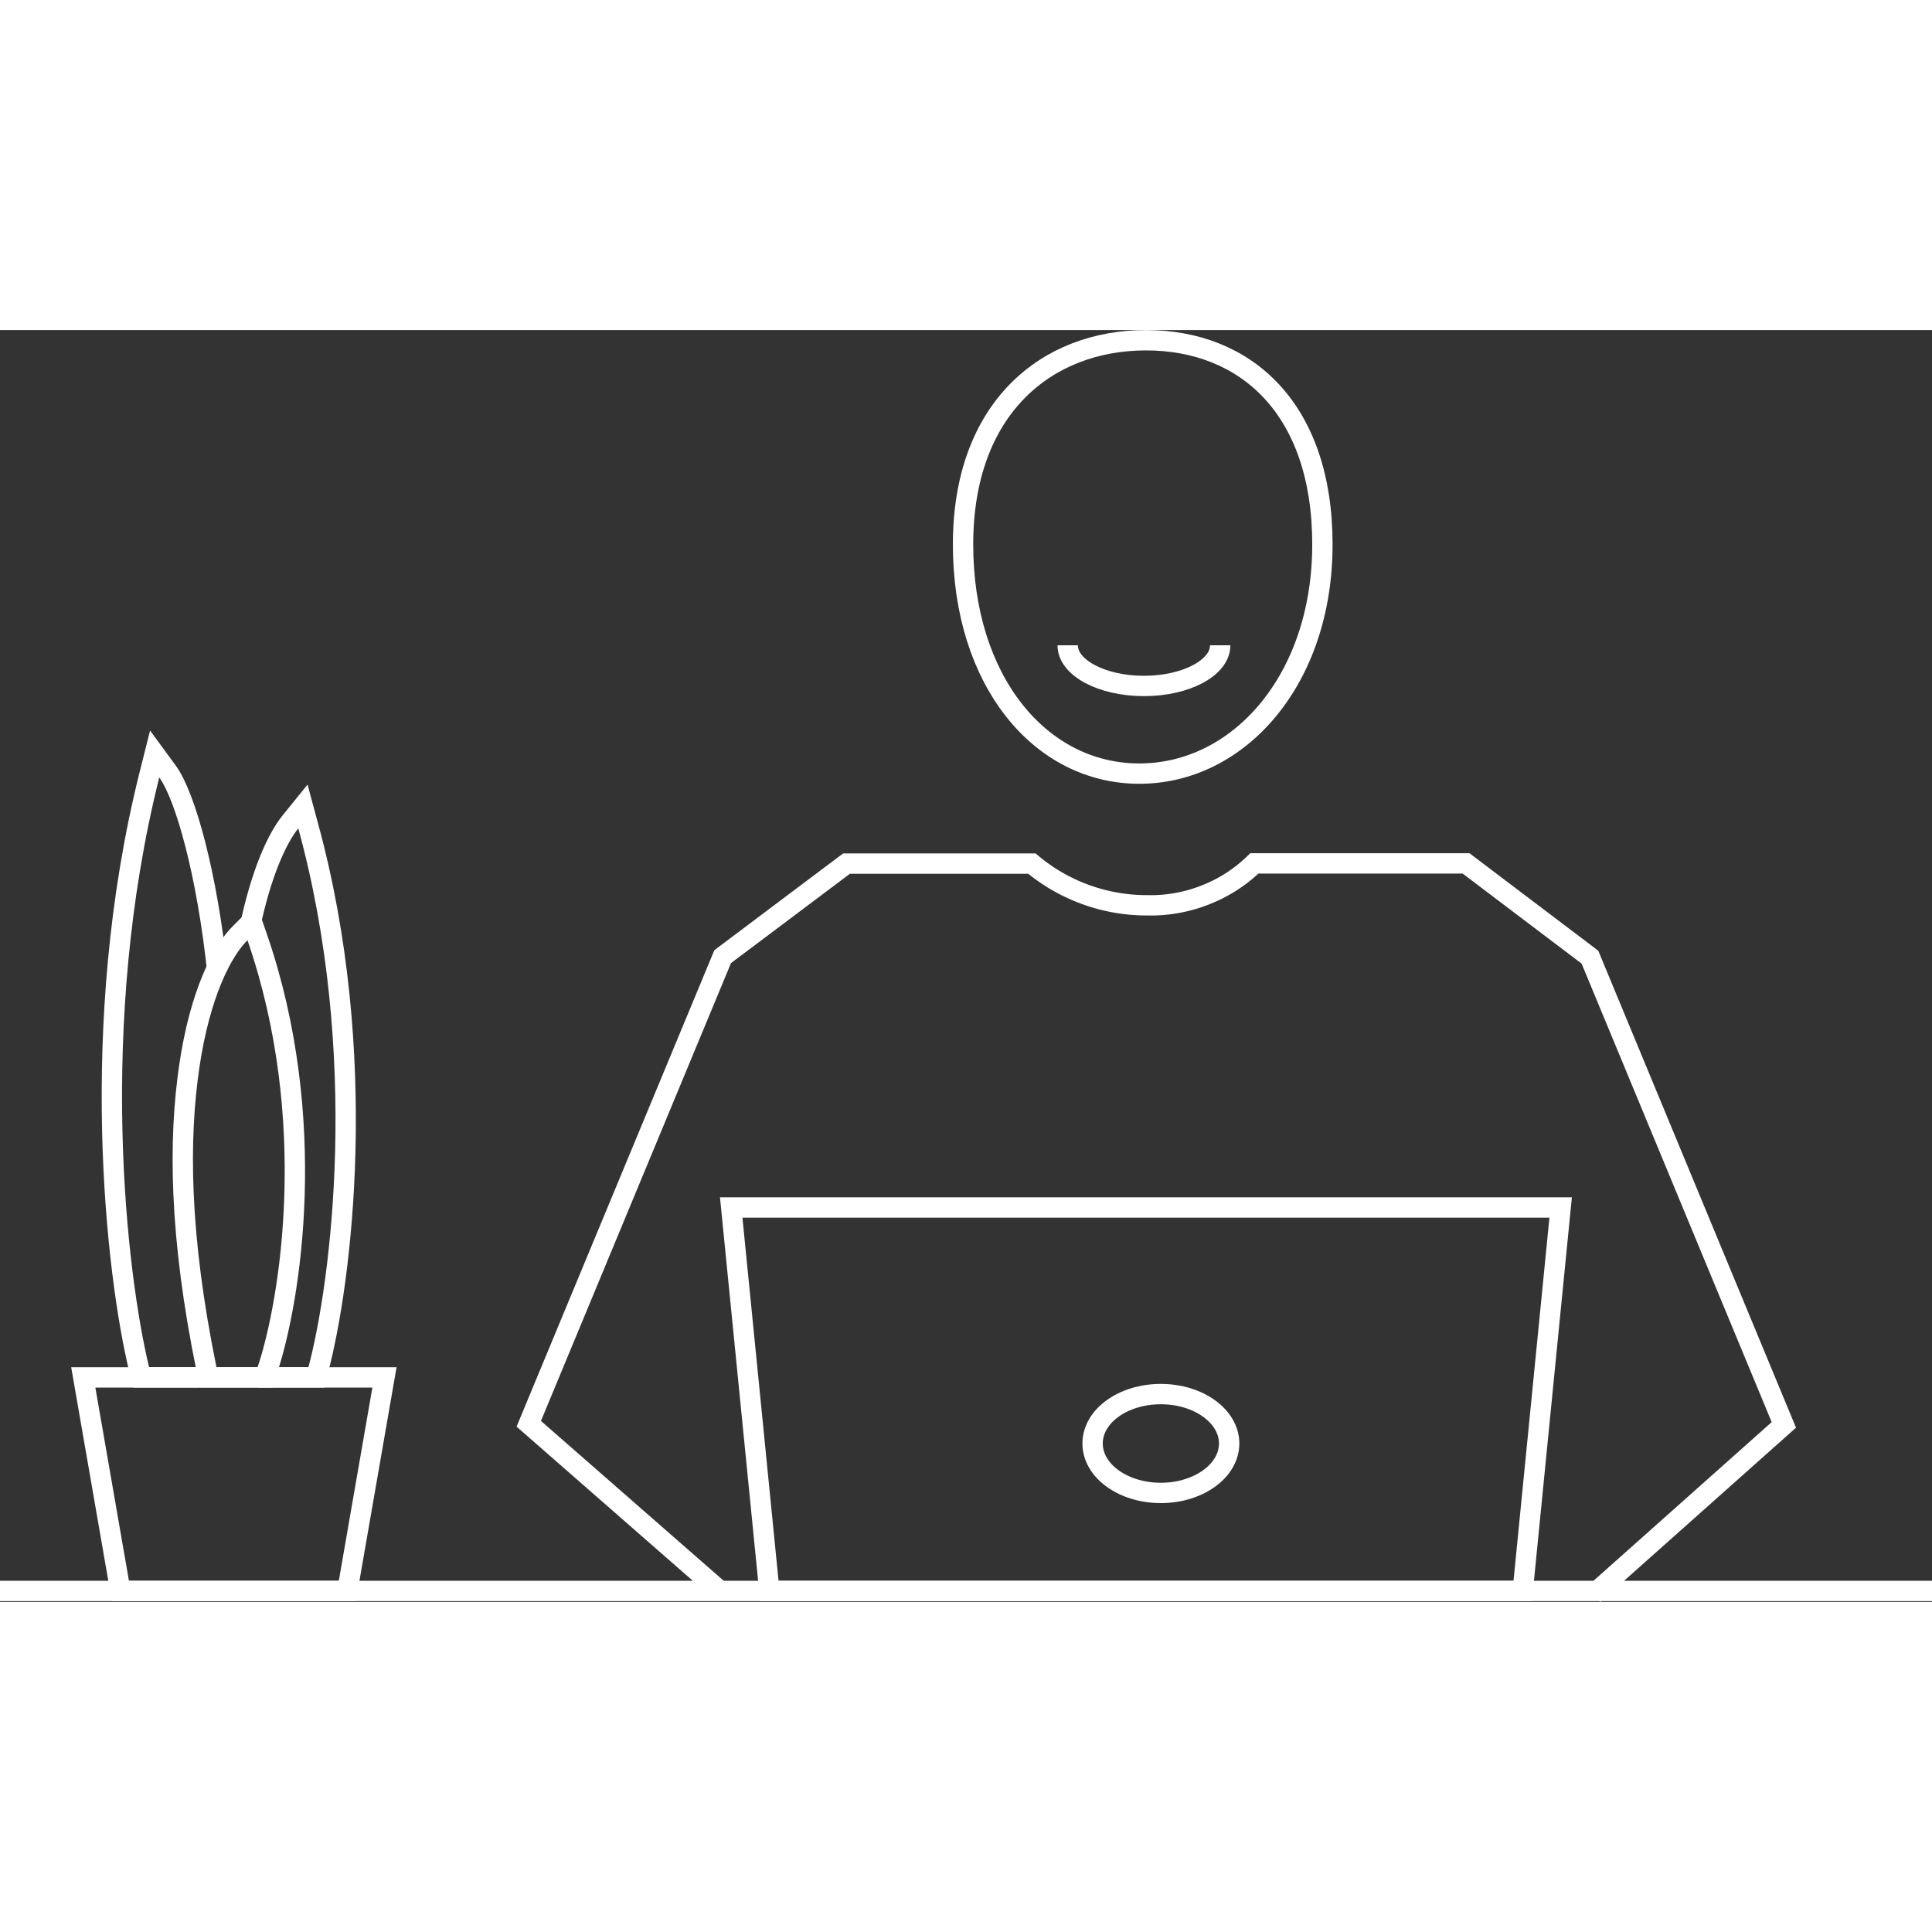
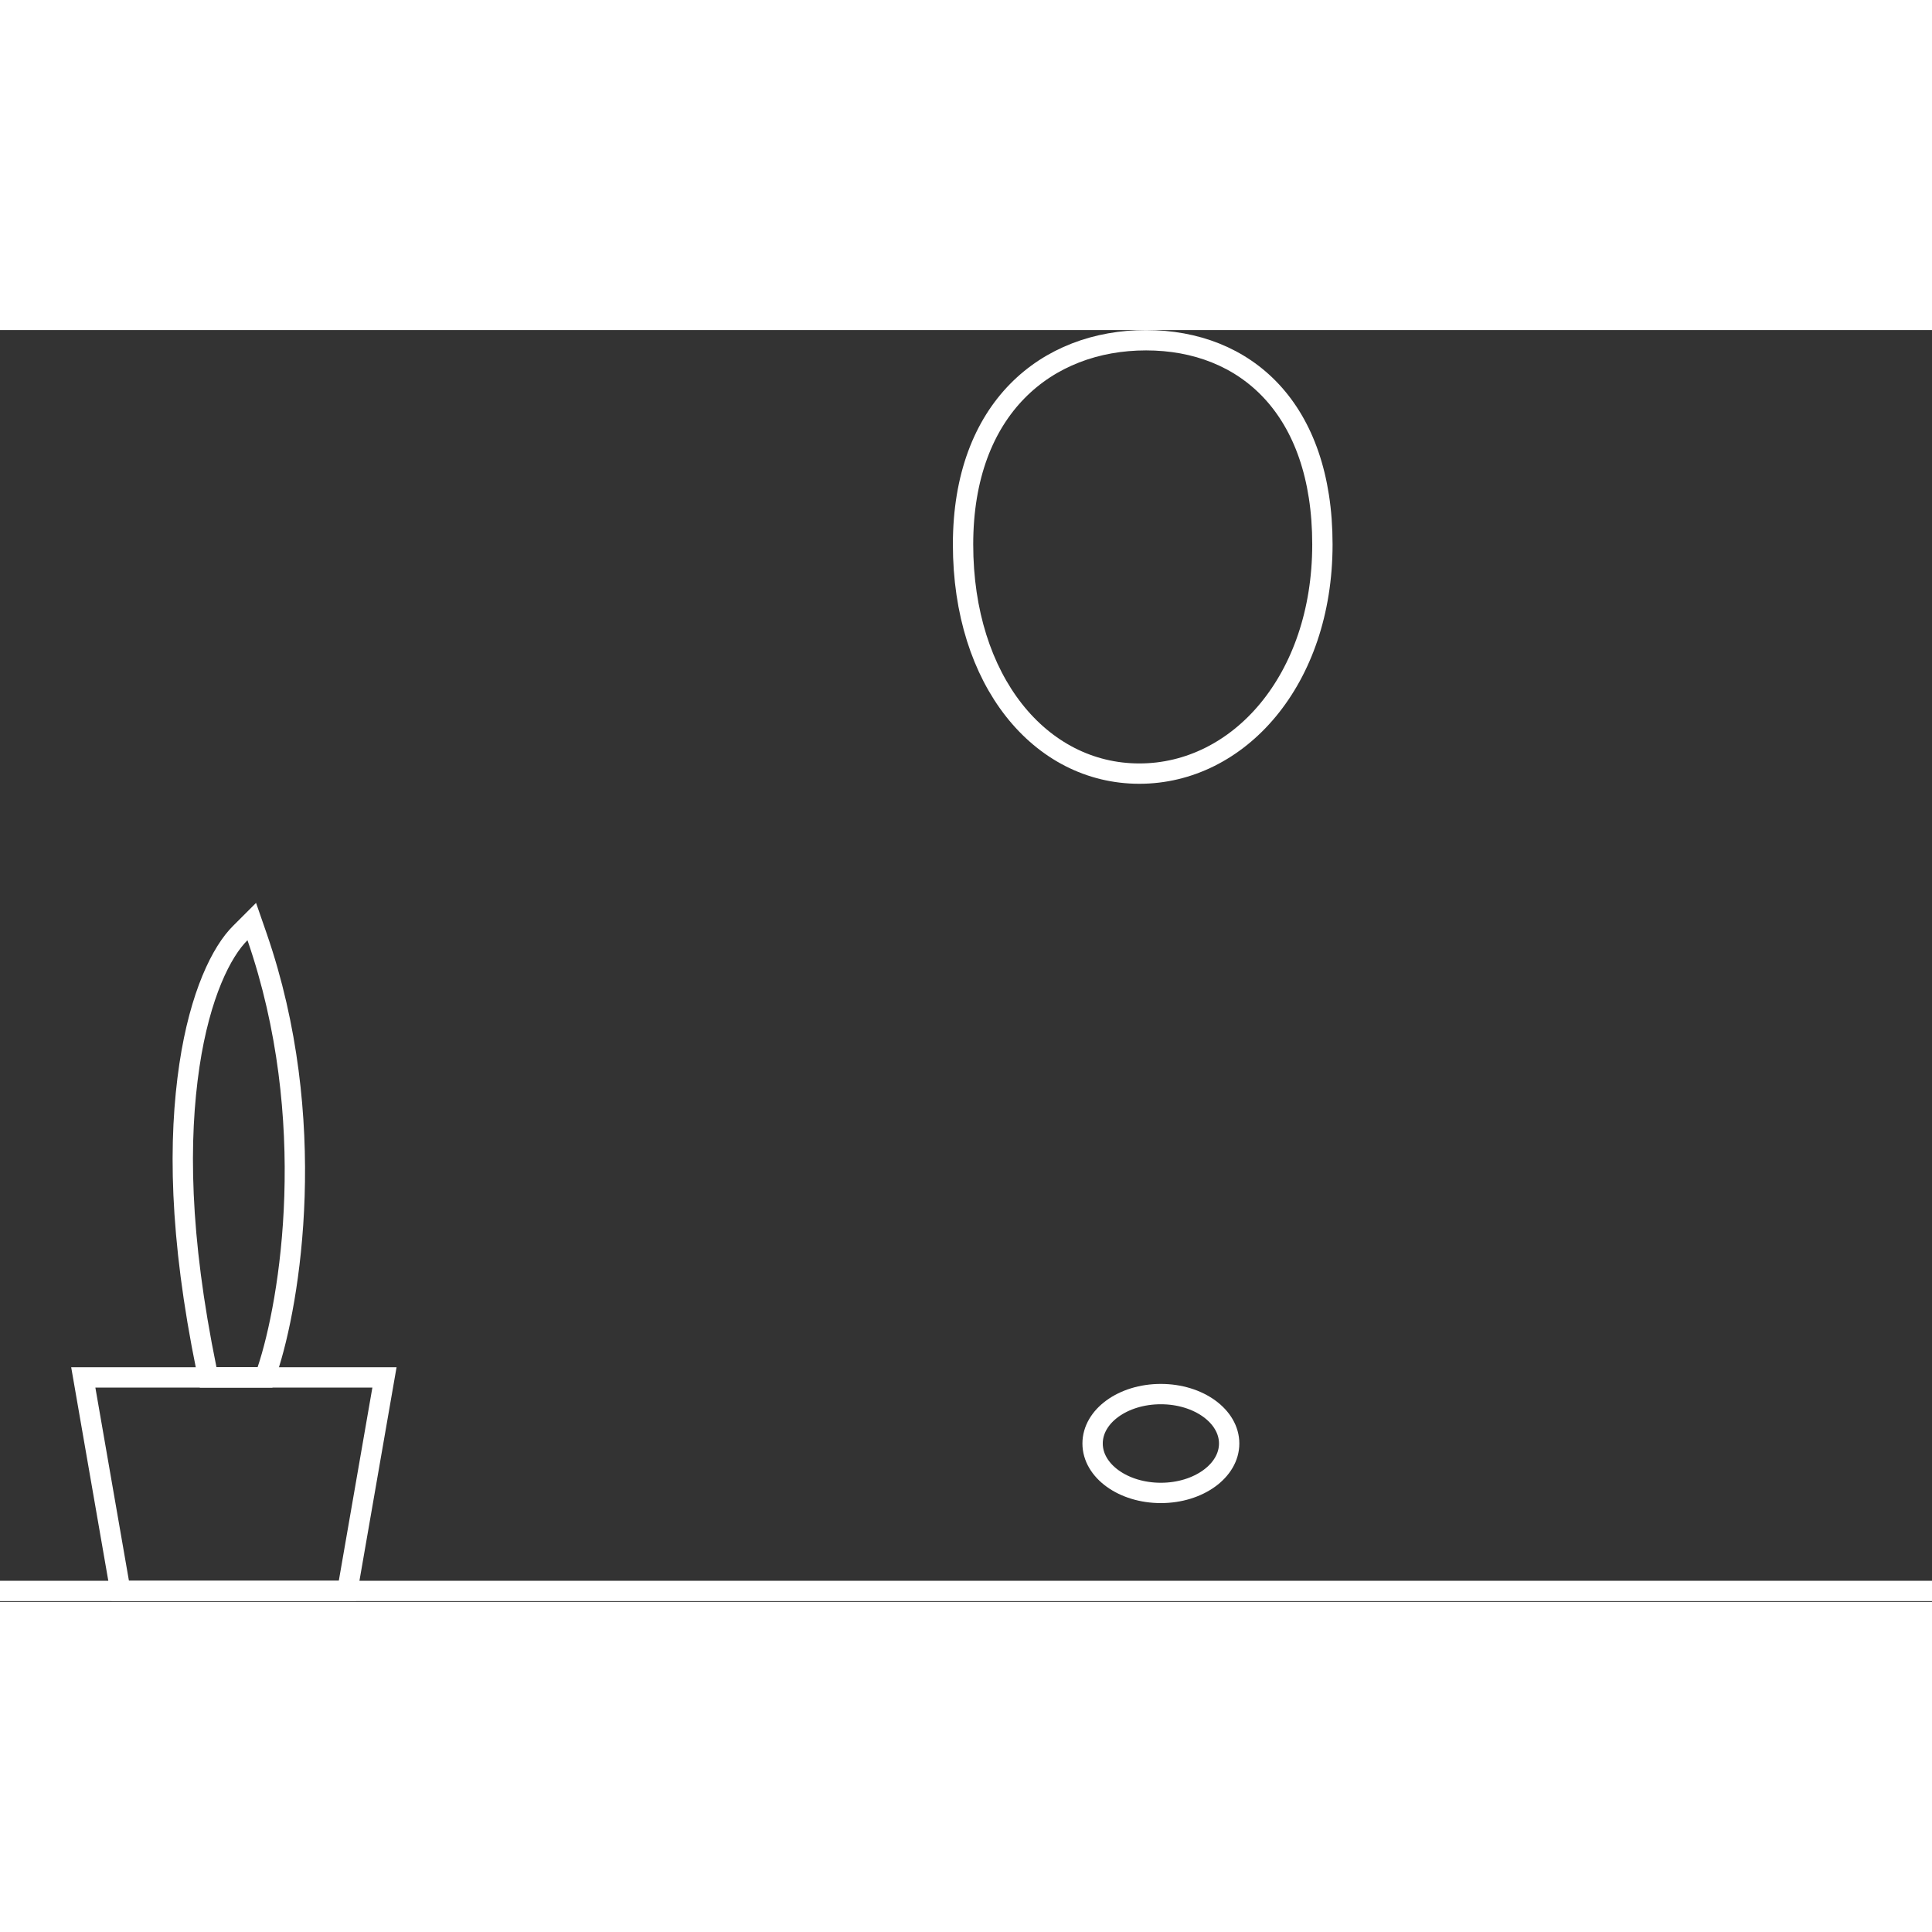
<svg xmlns="http://www.w3.org/2000/svg" viewBox="0 0 190 125.08" width="190" height="190">
  <rect x="0" y="0" width="190" height="125.08" fill="#333333" stroke="none" />
  <defs>
    <style>.cls-1,.cls-2{fill:none;stroke:#fff;stroke-width:2px;}.cls-1{stroke-miterlimit:10;}</style>
  </defs>
  <g id="Ebene_2" data-name="Ebene 2">
    <g id="Ebene_1-2" data-name="Ebene 1">
-       <path class="cls-1" d="M156.72,124.33l18.71-16.66-19.07-46-12.18-9.22H123.36a14.4,14.4,0,0,1-4.87,3.12,14.61,14.61,0,0,1-5.7,1,17.59,17.59,0,0,1-11.31-4.1H83.25L71.07,61.62,52,107.56l19.07,16.68" />
      <path class="cls-1" d="M130.05,21.08c0,13.35-8.24,22.54-18,22.54S94.71,34.5,94.71,21.08,102.93,1,112.71,1,130.05,7.69,130.05,21.08Z" />
-       <path class="cls-1" d="M149.75,124H75.66L71.91,86.29h81.57Z" />
      <path class="cls-1" d="M114.16,114.36c3.71,0,6.72-2.18,6.72-4.86s-3-4.86-6.72-4.86-6.71,2.17-6.71,4.86S110.46,114.36,114.16,114.36Z" />
-       <path class="cls-2" d="M21.37,63.08c-1-9.51-3.13-17.26-4.9-19.67l-1.26-1.72-.52,2.07c-6.15,24.58-3.25,49.19-1,58.47l.19.77H19.6" />
-       <path class="cls-2" d="M24.56,58.79c1.11-5.32,2.65-8.74,4-10.42l1.23-1.52.51,1.89c6.16,22.5,3.26,45,1,53.51l-.19.75h-5.7" />
      <path class="cls-2" d="M23.64,59.29l1.12-1.12.52,1.5c6.2,17.92,3.28,35.85,1,42.65l-.22.68H20.47l-.16-.8c-2.7-13.2-2.76-22.63-1.68-29.9C19.67,65.35,21.8,61.1,23.64,59.29Z" />
      <path class="cls-2" d="M34.16,124l3.65-21H8.19l3.65,21Z" />
      <path class="cls-2" d="M190,124H0" />
-       <path class="cls-2" d="M120,31c0,2.21-3.36,4-7.5,4s-7.5-1.79-7.5-4" />
    </g>
  </g>
</svg>